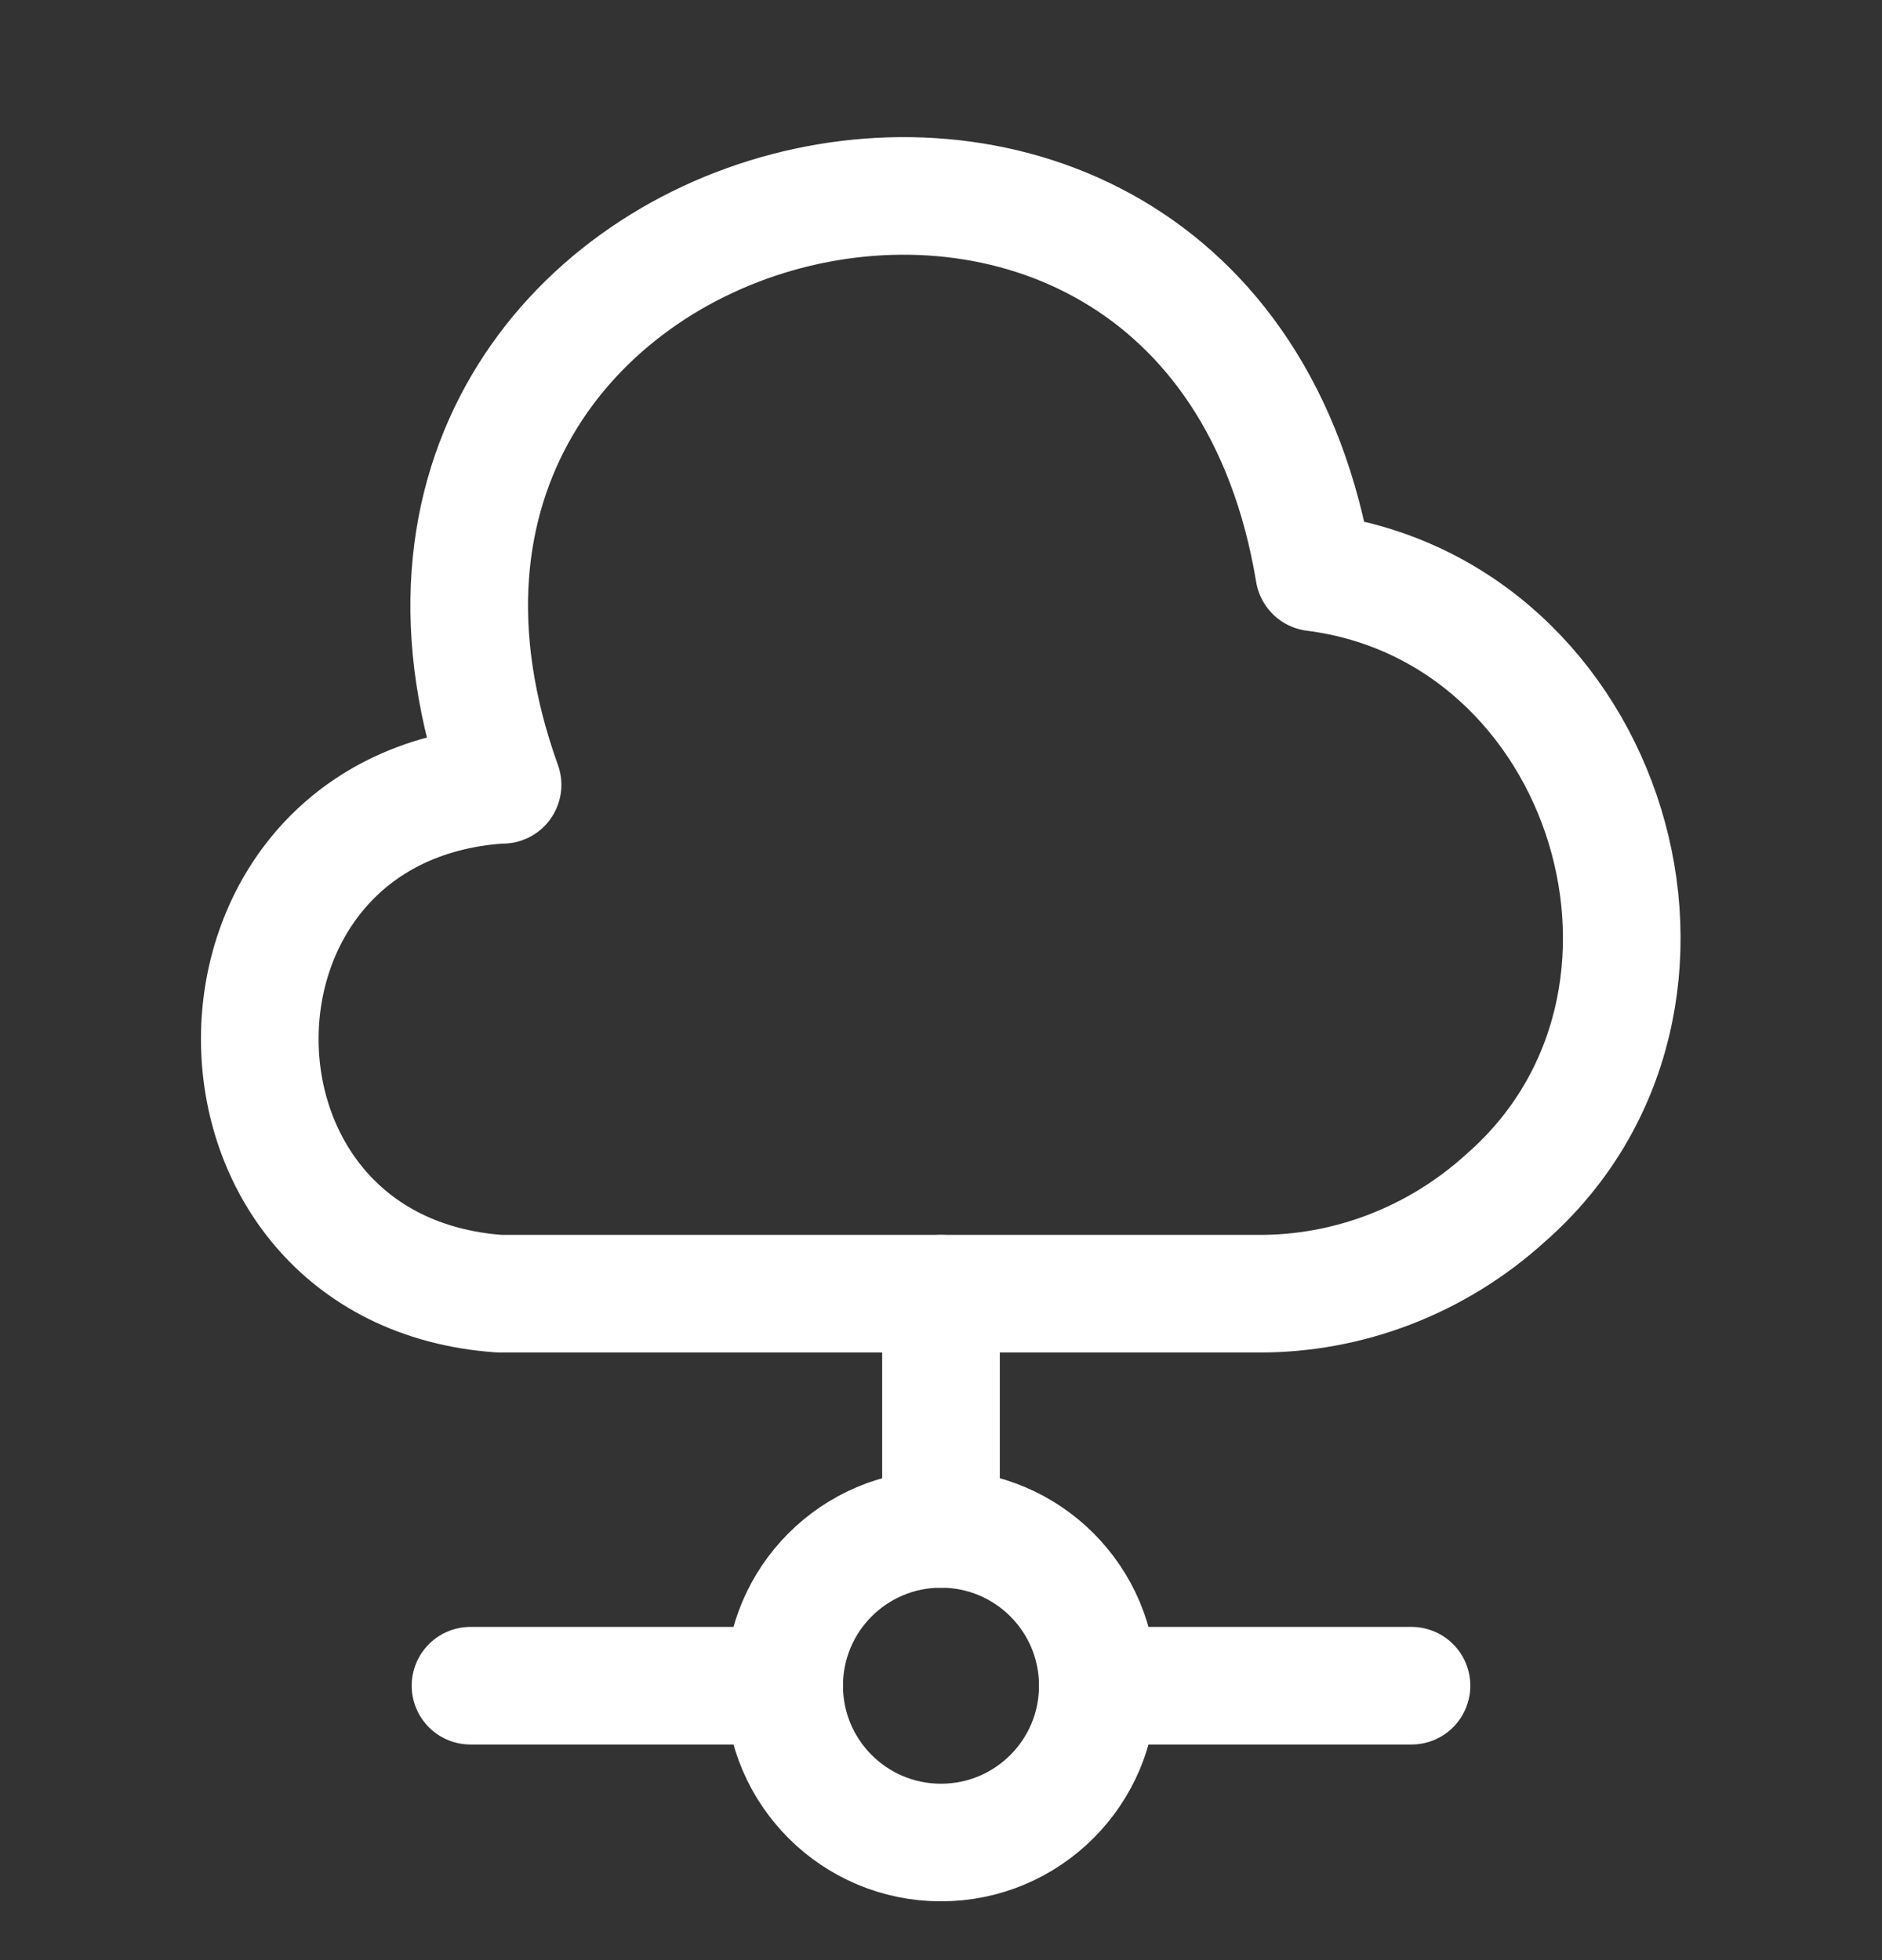
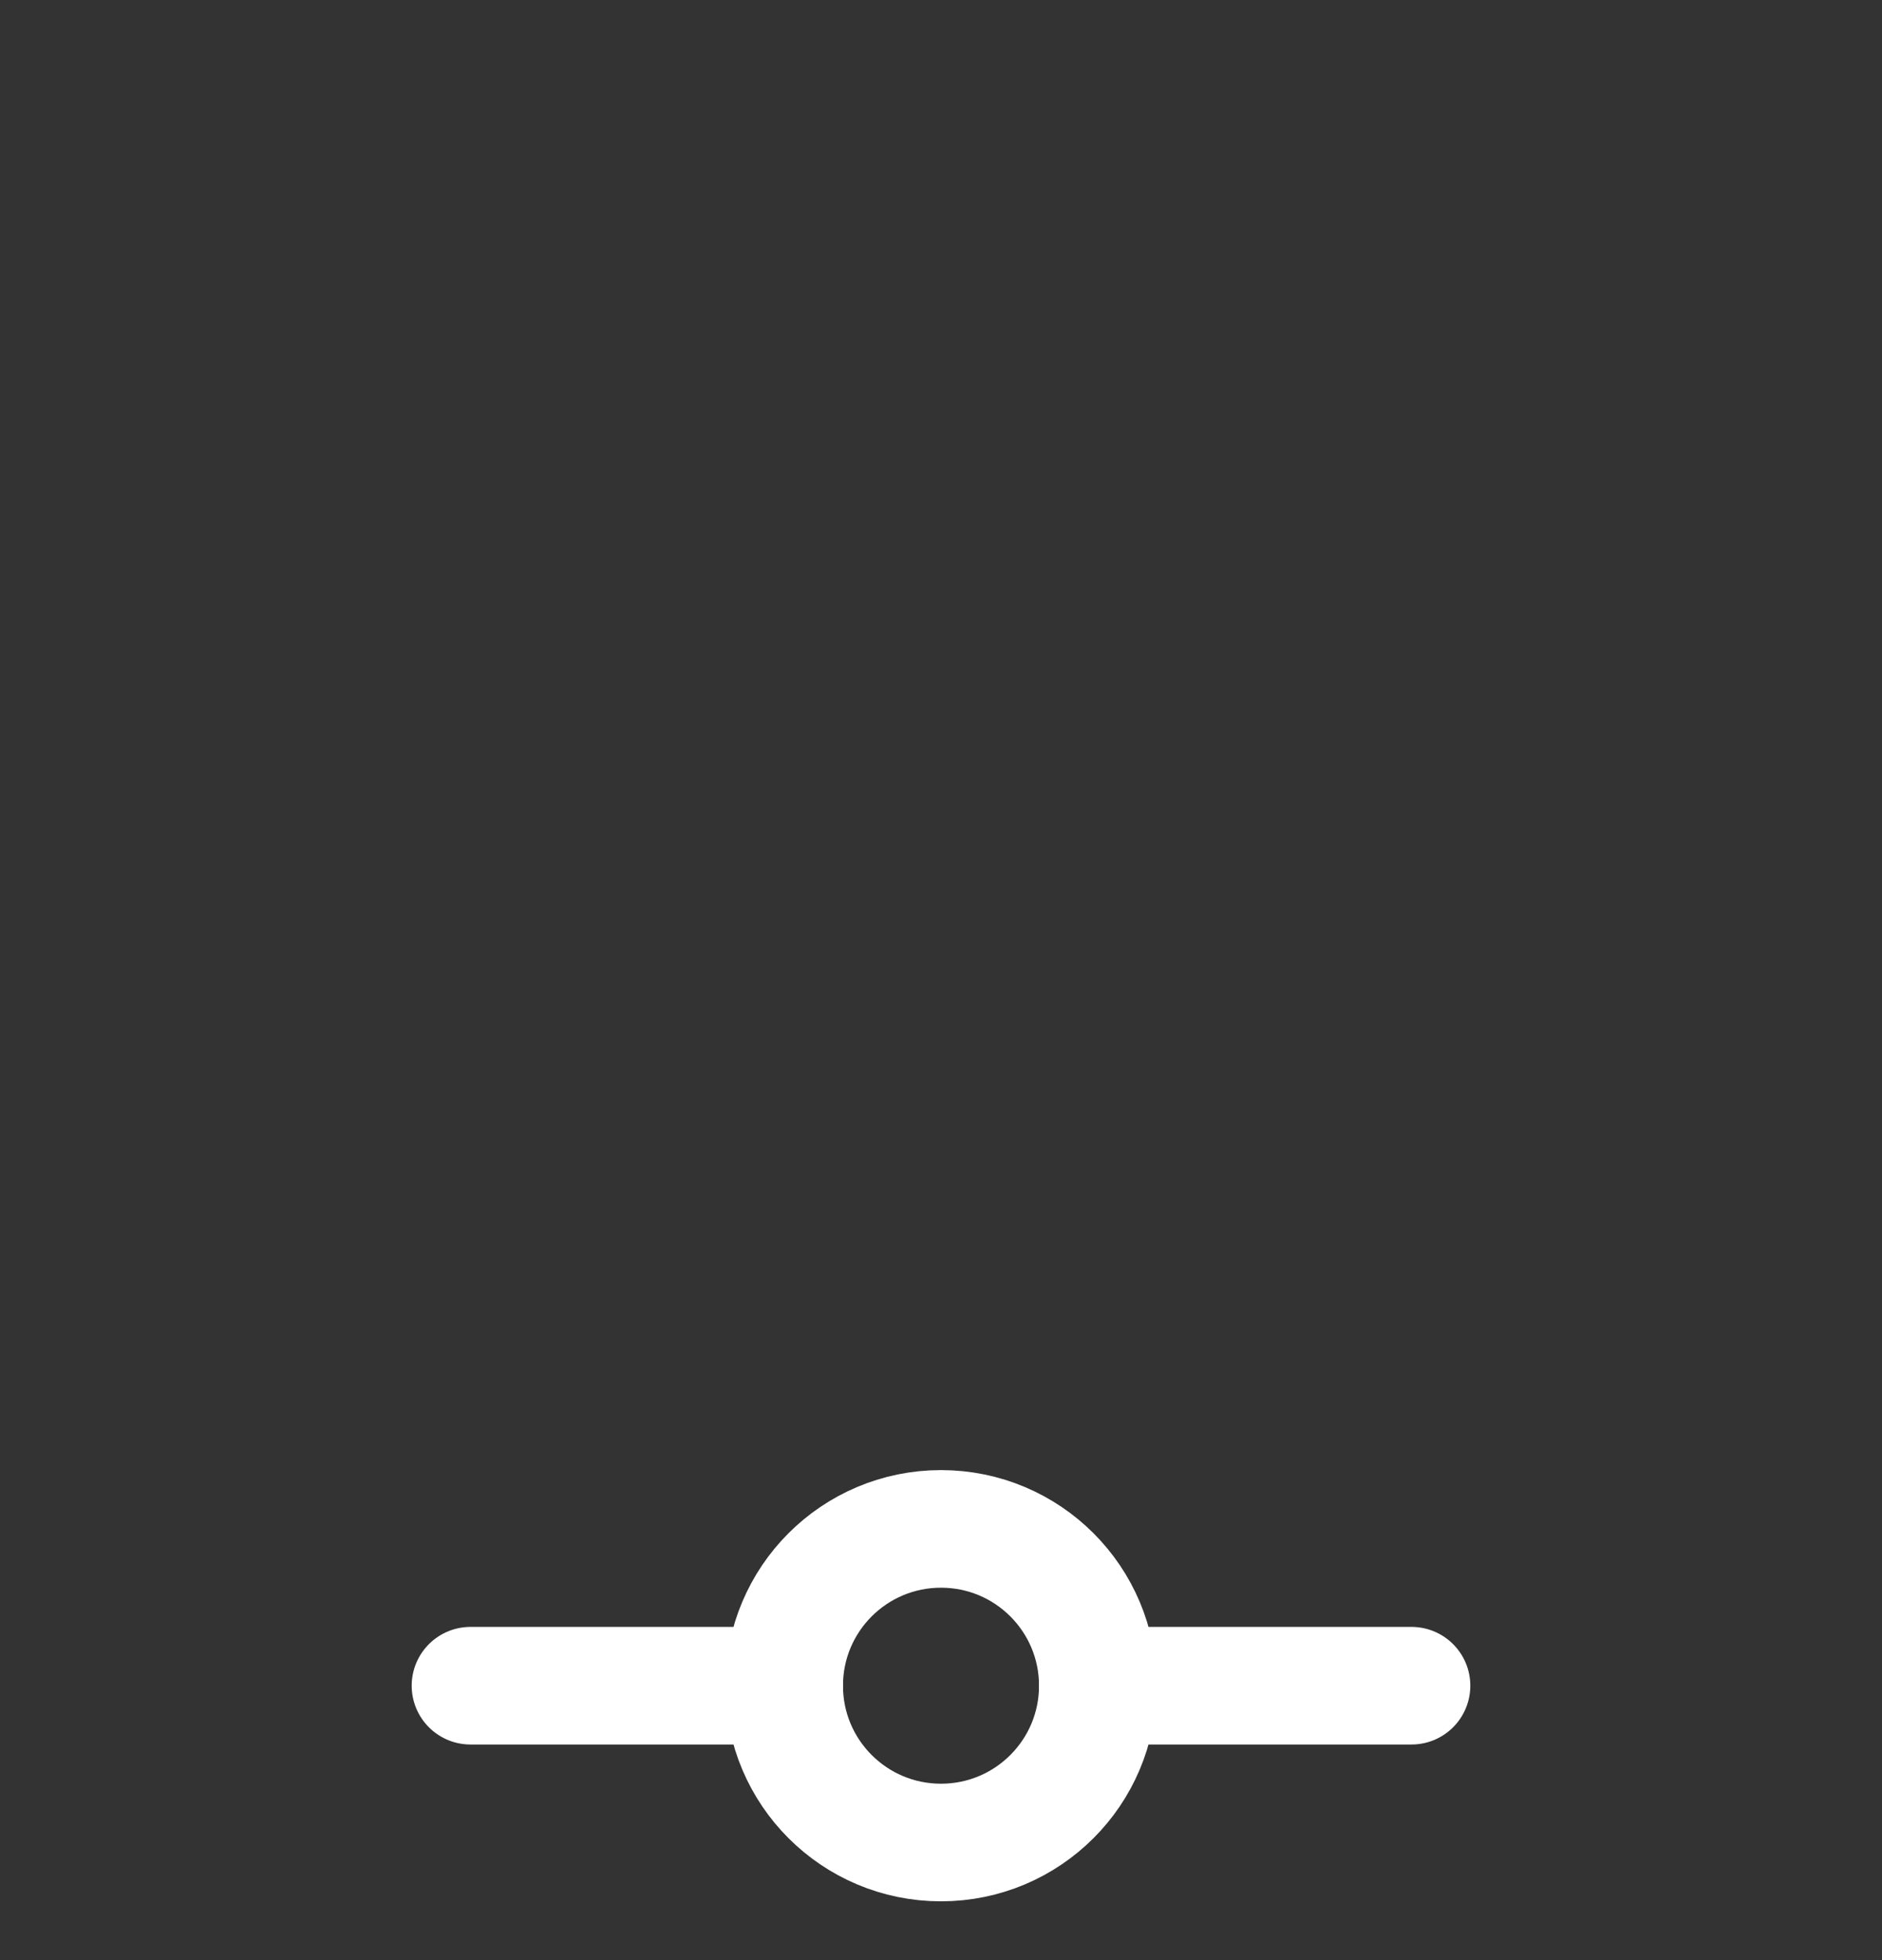
<svg xmlns="http://www.w3.org/2000/svg" width="24" height="25" viewBox="0 0 24 25" fill="none">
  <rect x="0" y="0" width="24" height="25" fill="#333333" stroke="none" />
-   <path d="M6.369 10.01C2.289 10.3 2.299 16.21 6.369 16.5H16.029C17.199 16.51 18.329 16.07 19.199 15.28C22.059 12.78 20.529 7.78 16.759 7.3C15.409 -0.84 3.619 2.25 6.409 10.01" stroke="white" stroke-width="1.5" stroke-miterlimit="10" stroke-linecap="round" stroke-linejoin="round" />
-   <path d="M12 16.5V19.5" stroke="white" stroke-width="1.5" stroke-miterlimit="10" stroke-linecap="round" stroke-linejoin="round" />
  <path d="M12 23.5C13.105 23.5 14 22.605 14 21.5C14 20.395 13.105 19.5 12 19.5C10.895 19.5 10 20.395 10 21.5C10 22.605 10.895 23.5 12 23.5Z" stroke="white" stroke-width="1.5" stroke-miterlimit="10" stroke-linecap="round" stroke-linejoin="round" />
  <path d="M18 21.5H14" stroke="white" stroke-width="1.5" stroke-miterlimit="10" stroke-linecap="round" stroke-linejoin="round" />
  <path d="M10 21.5H6" stroke="white" stroke-width="1.5" stroke-miterlimit="10" stroke-linecap="round" stroke-linejoin="round" />
</svg>